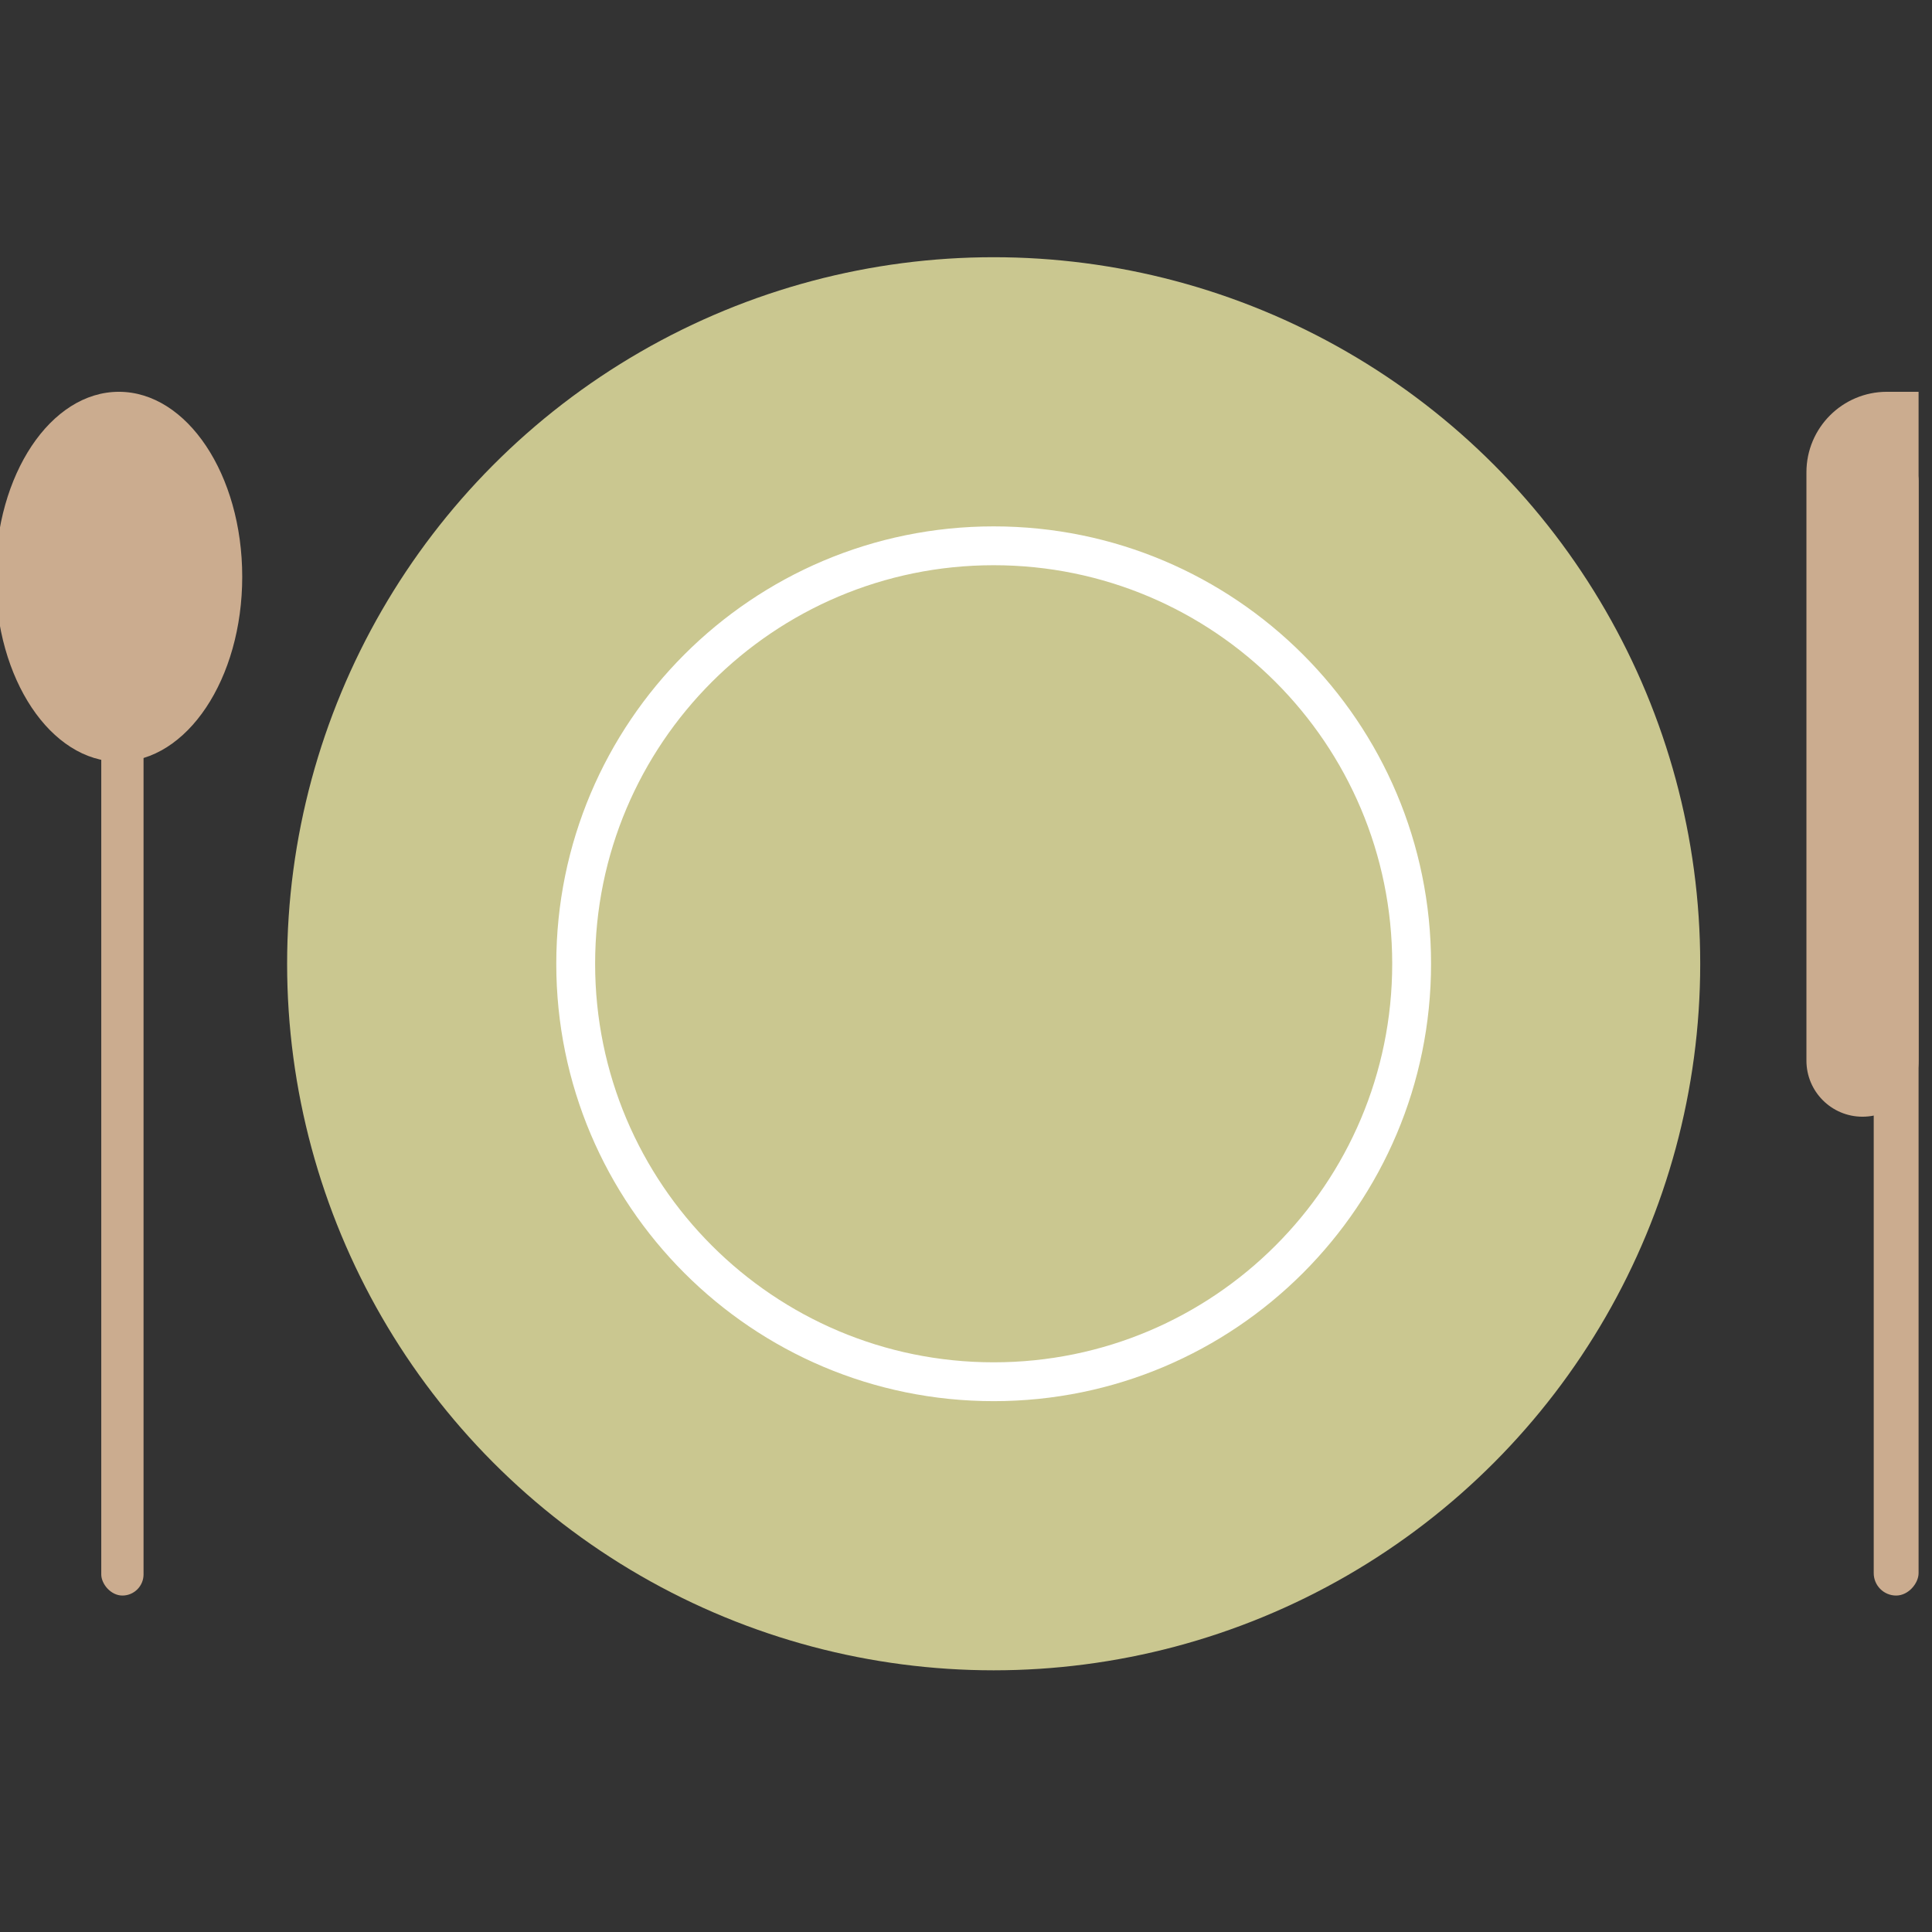
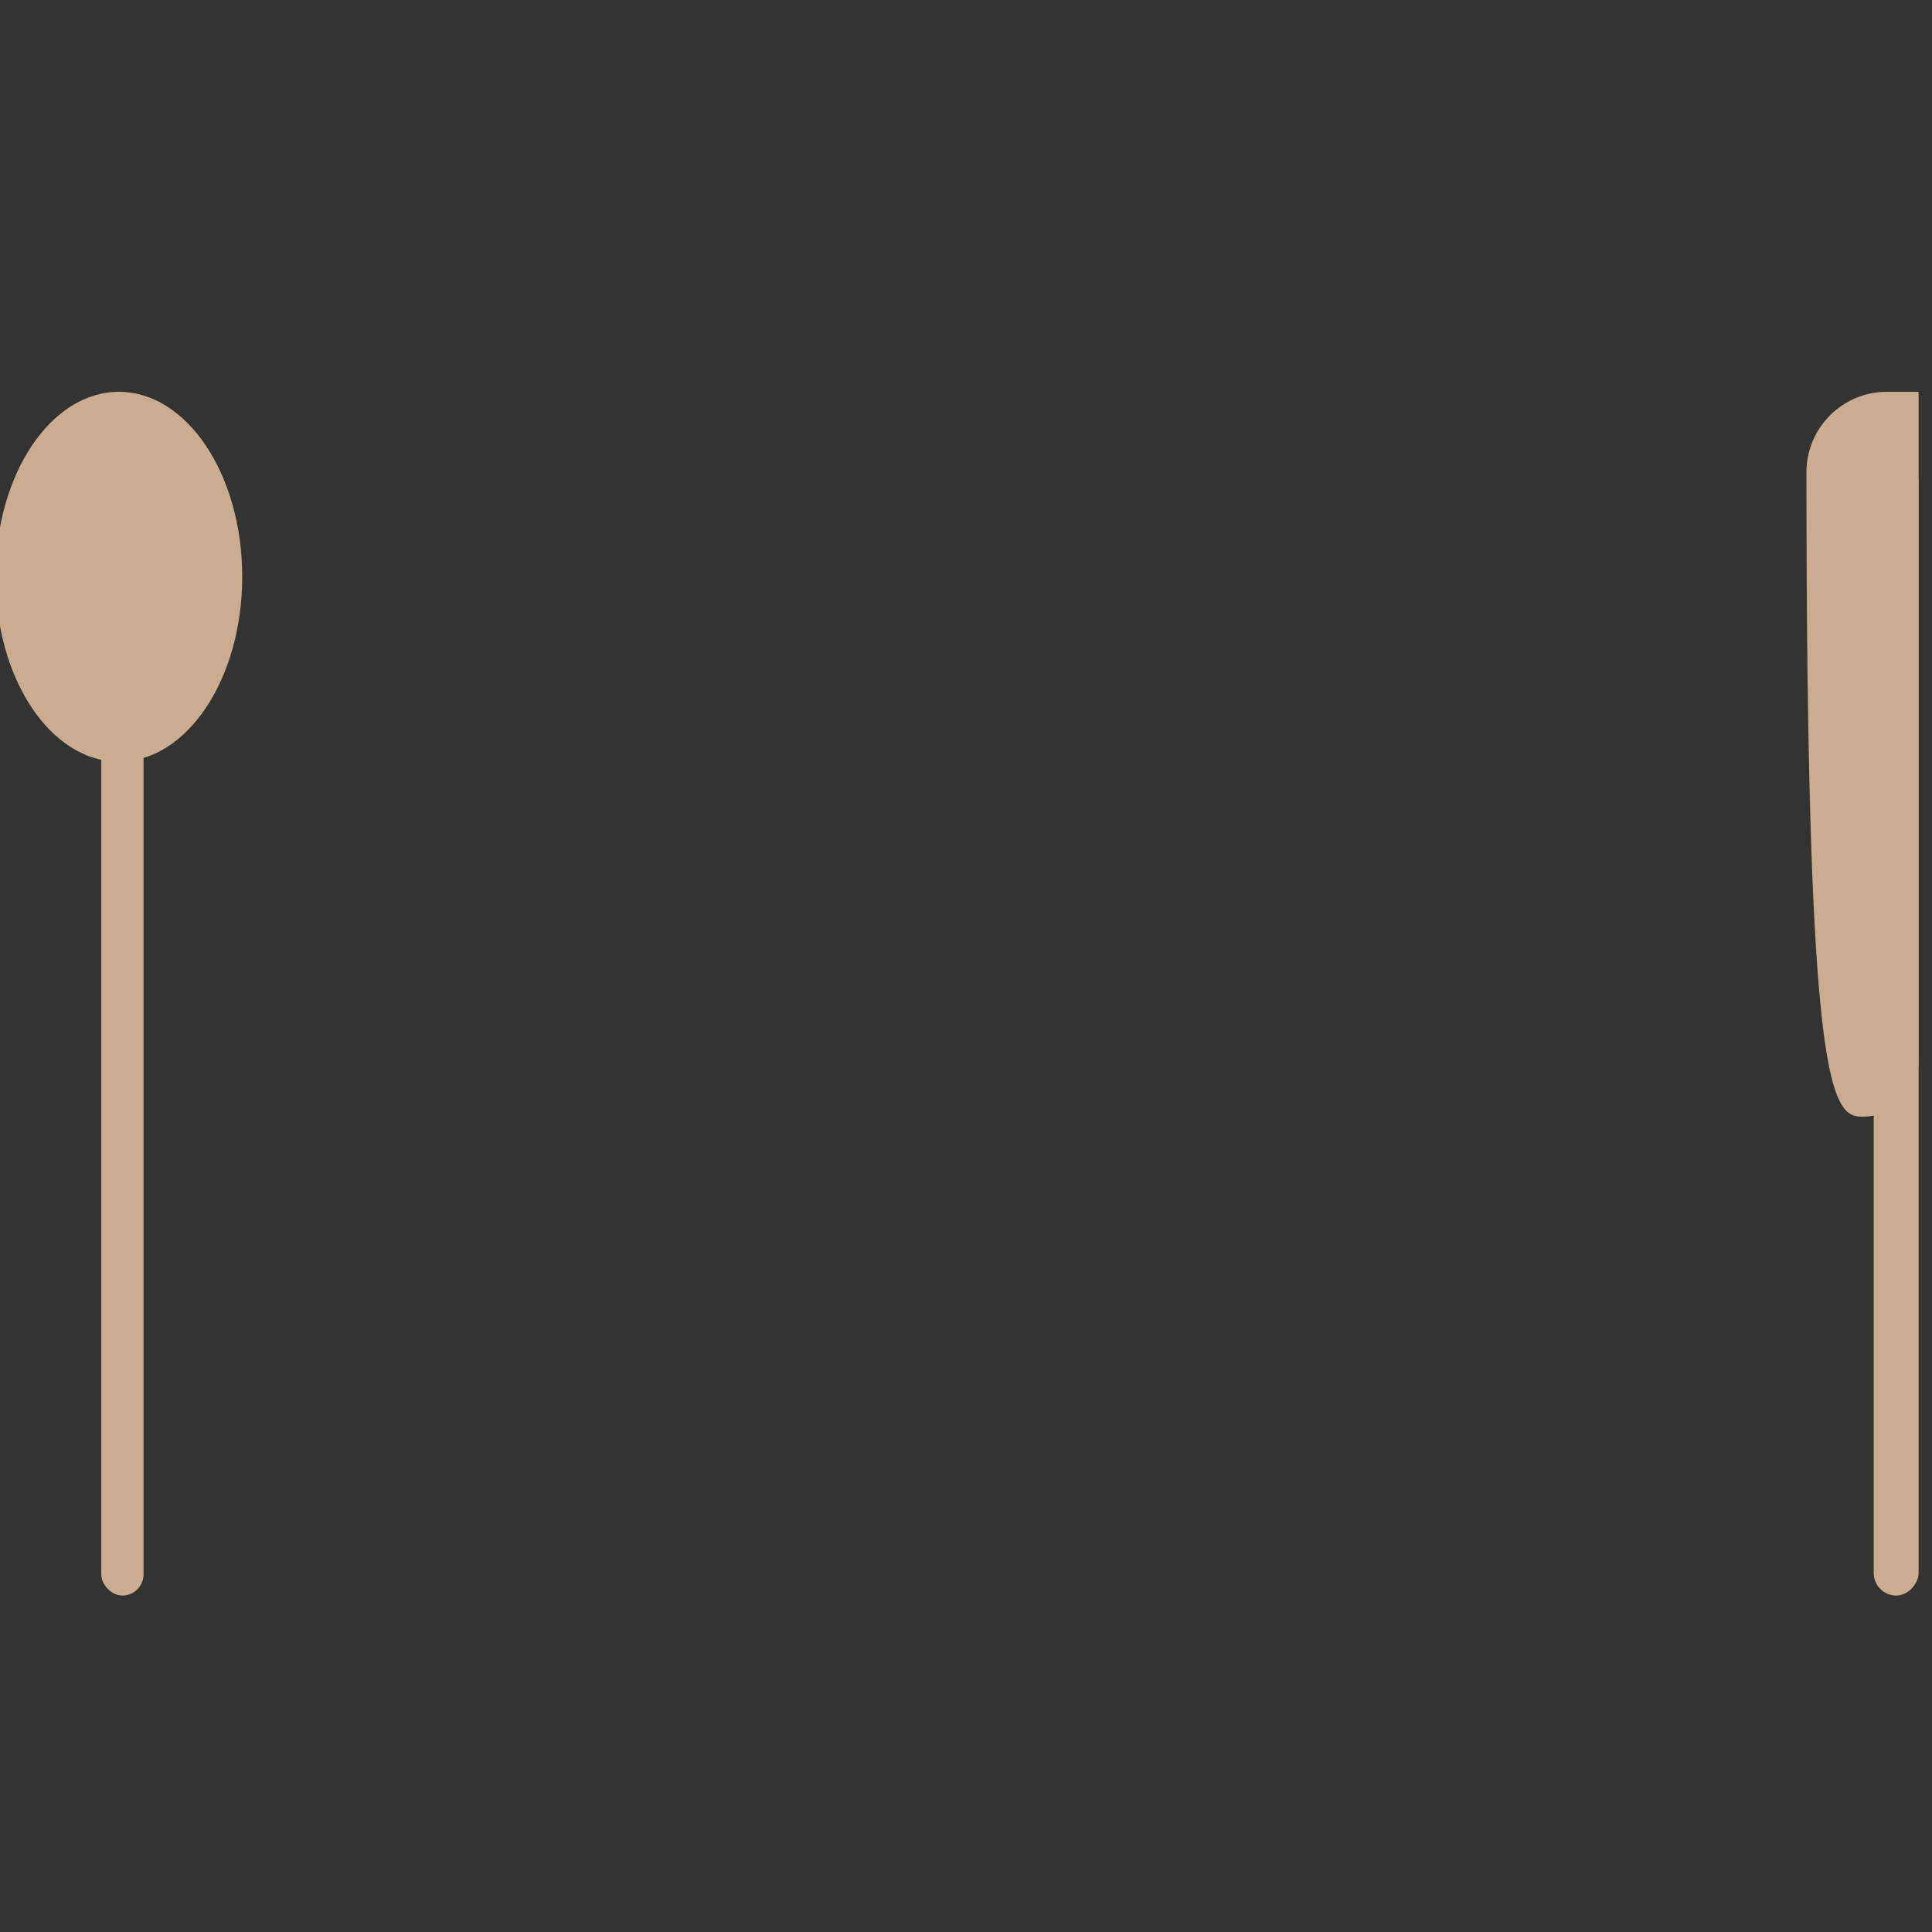
<svg xmlns="http://www.w3.org/2000/svg" width="432" height="432" viewBox="0 0 432 432" fill="none">
  <rect x="0" y="0" width="432" height="432" fill="#333333" stroke="none" />
  <g clip-path="url(#clip0_346_86)">
-     <circle cx="222.186" cy="215.5" r="157.986" fill="#CAC790" />
-     <path fill-rule="evenodd" clip-rule="evenodd" d="M222.186 304.617C271.404 304.617 311.302 264.718 311.302 215.5C311.302 166.283 271.404 126.384 222.186 126.384C172.968 126.384 133.07 166.283 133.07 215.5C133.07 264.718 172.968 304.617 222.186 304.617ZM222.186 313.302C276.2 313.302 319.987 269.514 319.987 215.5C319.987 161.486 276.2 117.699 222.186 117.699C168.172 117.699 124.385 161.486 124.385 215.5C124.385 269.514 168.172 313.302 222.186 313.302Z" fill="white" />
    <rect width="10.031" height="254.291" rx="5.015" transform="matrix(-1 0 0 1 429 102.478)" fill="#CBAC8F" />
-     <path d="M429 87.606H421.923C411.982 87.606 403.923 95.665 403.923 105.606V237.16C403.923 244.085 409.537 249.699 416.461 249.699V249.699C423.386 249.699 429 244.085 429 237.16V87.606Z" fill="#CBAC8F" />
+     <path d="M429 87.606H421.923C411.982 87.606 403.923 95.665 403.923 105.606C403.923 244.085 409.537 249.699 416.461 249.699V249.699C423.386 249.699 429 244.085 429 237.16V87.606Z" fill="#CBAC8F" />
    <rect x="22.641" y="117.046" width="9.456" height="239.723" rx="4.728" fill="#CBAC8F" />
    <ellipse cx="26.581" cy="128.962" rx="27.581" ry="41.356" fill="#CBAC8F" />
  </g>
  <defs>
    <clipPath id="clip0_346_86">
      <rect width="432" height="432" fill="white" />
    </clipPath>
  </defs>
</svg>